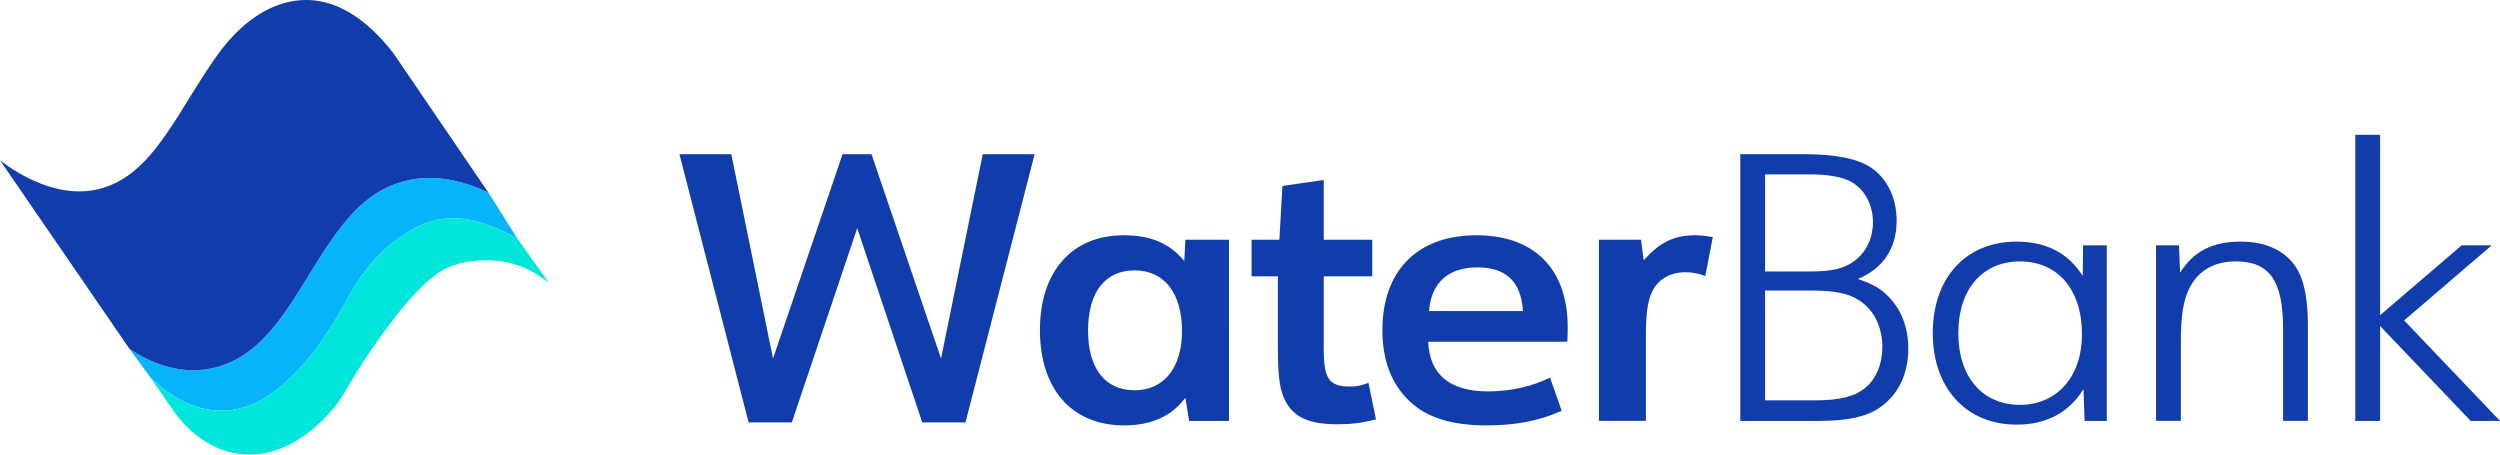
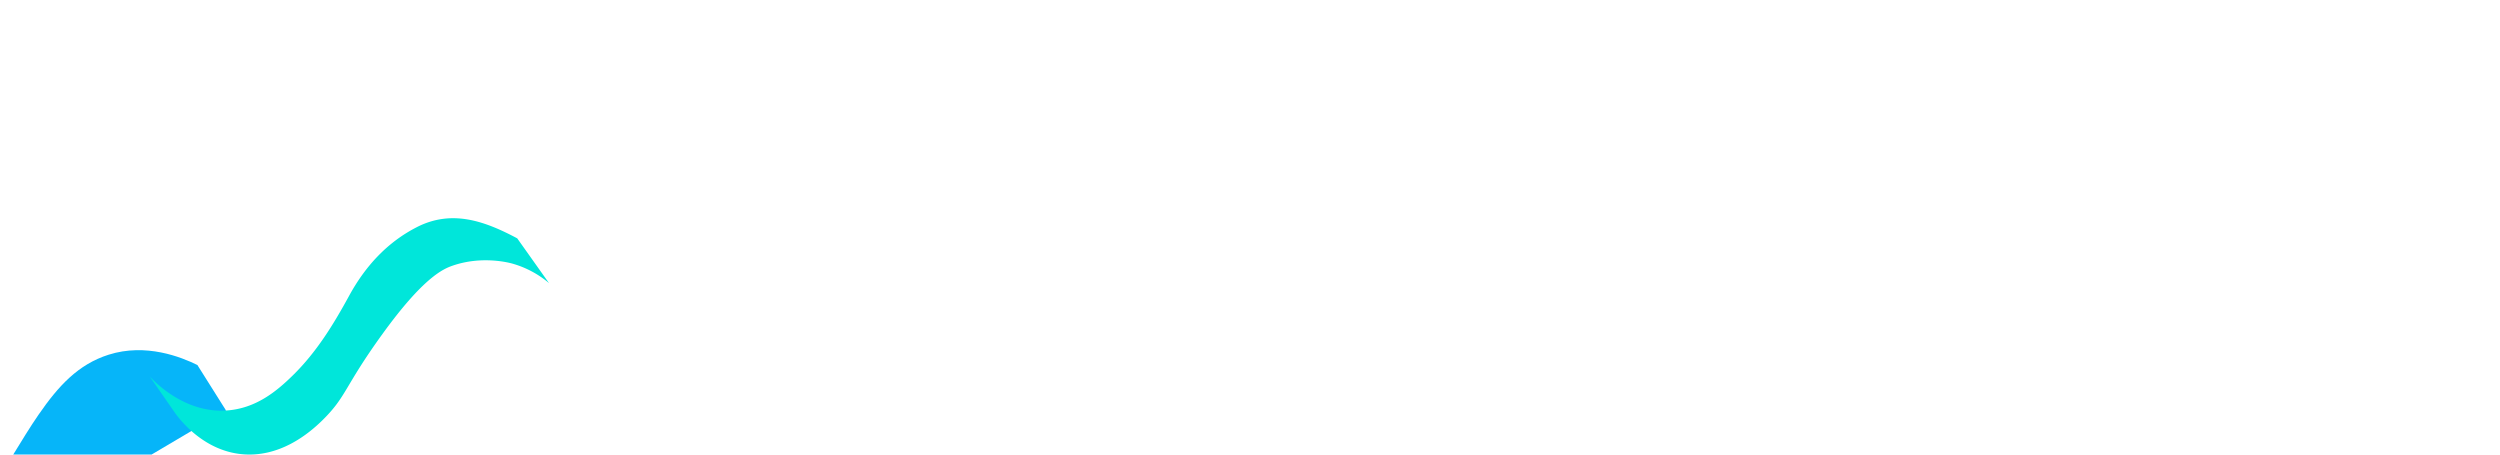
<svg xmlns="http://www.w3.org/2000/svg" viewBox="0 0 253 46">
  <g fill="none" fill-rule="evenodd">
-     <path fill="#103DAB" d="M95.232 36.283l-7.037-20.677h-2.929L78.23 36.283l-4.222-20.677h-5.25l7 27.14h4.374l6.618-19.655 6.581 19.655h4.375l6.999-27.14h-5.25zM114.827 39.496c-3.005 0-4.717-2.23-4.717-6.048 0-3.855 1.712-6.086 4.717-6.086s4.792 2.305 4.792 6.162c0 3.667-1.825 5.972-4.792 5.972zm5.02-13.08c-1.445-1.775-3.385-2.607-6.124-2.607-5.25 0-8.482 3.666-8.482 9.601 0 5.973 3.233 9.64 8.52 9.64 2.74 0 4.793-.908 6.2-2.798l.381 2.344h4.032V24.263h-4.412l-.114 2.154zM136.625 39.118c-2.13 0-2.663-.794-2.663-3.78v-7.372h4.907v-3.703h-4.907v-6.048l-4.183.604-.305 5.444h-2.815v3.703h2.663v7.032c0 3.289.19 4.498.8 5.67.874 1.587 2.433 2.268 5.21 2.268 1.408 0 2.397-.113 3.918-.491l-.761-3.705c-.798.303-1.217.378-1.864.378M144.615 31.482c.228-2.873 1.94-4.423 4.907-4.423 2.89 0 4.413 1.437 4.603 4.423h-9.51zm4.793-7.673c-5.972 0-9.51 3.591-9.51 9.601 0 3.024.913 5.443 2.7 7.144 1.75 1.701 4.3 2.495 7.836 2.495 2.93 0 5.326-.453 7.609-1.474l-1.18-3.364c-1.826.906-3.994 1.398-6.276 1.398-3.842 0-5.934-1.7-6.048-5.027h14.074c.038-.795.038-1.058.038-1.474 0-5.897-3.386-9.3-9.243-9.3zM166.338 26.341l-.267-2.078h-4.26v18.332h4.755v-8.732c0-2.154.19-3.515.685-4.46.608-1.172 1.826-1.852 3.27-1.852.686 0 1.218.075 2.055.378l.761-3.931c-.837-.151-1.293-.19-1.75-.19-2.168 0-3.575.682-5.25 2.533M188.783 39.231c-1.065.907-2.625 1.286-5.135 1.286h-5.022V29.403h4.68c2.243 0 3.613.265 4.64.87 1.598.907 2.549 2.722 2.549 4.838 0 1.7-.609 3.213-1.712 4.12zm-10.157-21.584h4.49c1.939 0 3.422.265 4.297.794 1.331.794 2.13 2.306 2.13 4.045 0 1.588-.646 2.948-1.787 3.855-1.065.832-2.32 1.134-4.64 1.134h-4.49v-9.828zm9.396 10.584c2.548-1.058 3.918-3.1 3.918-5.896 0-2.344-.988-4.347-2.7-5.444-1.294-.831-3.539-1.285-6.543-1.285h-6.58v26.99h7.987c2.853 0 4.754-.416 6.086-1.323 1.902-1.286 2.93-3.402 2.93-6.01 0-2.08-.685-3.894-1.979-5.217-.837-.87-1.597-1.285-3.119-1.815zM204.42 40.97c-3.804 0-6.24-2.835-6.24-7.258 0-4.422 2.436-7.257 6.24-7.257 3.842 0 6.276 2.873 6.276 7.37 0 4.272-2.511 7.145-6.277 7.145zm6.352-13.041c-1.446-2.306-3.69-3.478-6.695-3.478-5.135 0-8.482 3.667-8.482 9.261 0 5.557 3.385 9.261 8.482 9.261 3.005 0 5.287-1.21 6.771-3.59l.114 3.212h2.244V24.83h-2.396l-.038 3.1zM226.75 24.451c-2.853 0-4.754.983-6.124 3.138l-.115-2.76h-2.32v17.766h2.511v-8.05c0-2.647.267-4.197.875-5.406.913-1.777 2.51-2.684 4.679-2.684 3.423 0 4.793 1.928 4.793 6.88v9.26h2.51v-9.6c0-2.496-.304-4.197-.913-5.444-1.027-2.003-3.08-3.1-5.895-3.1M243.3 32.427l8.863-7.597h-3.043l-8.255 7.068V13.64h-2.51v28.956h2.51v-9.602l9.168 9.602H253z" />
-     <path d="M22.876 41.544c3.055-.186 5.188-2.016 6.774-3.571 2.393-2.346 4.1-5.145 5.683-8.043 1.619-2.964 3.83-5.399 6.852-6.944 3.578-1.83 6.92-.586 10.157 1.133l-2.9-4.605h-.001c-1.635-.806-5.207-2.24-8.973-1.046-3.105.984-5.103 3.184-7.092 6.062-1.78 2.575-3.236 5.385-5.128 7.87-1.7 2.236-3.775 4.246-6.88 4.887-3.926.809-7.263-1.304-8.276-2.001l2.061 2.815h.001c.593.633 3.577 3.696 7.722 3.443" fill="#06B5F9" />
-     <path d="M21.368 37.286c3.105-.64 5.179-2.65 6.88-4.885 1.892-2.486 3.347-5.296 5.128-7.872 1.989-2.878 3.987-5.077 7.092-6.06 3.767-1.195 7.339.24 8.972 1.045L39.837 5.421C36.404.975 33.292.115 31.395.011A5.369 5.369 0 0031.12 0c-3.17-.04-6.358 1.78-9.03 5.453-1.72 2.365-3.149 4.936-4.768 7.376-2.177 3.283-4.16 5.379-6.998 6.214C5.71 20.401 1.17 17.12 0 16.222l13.092 19.064c1.013.697 4.35 2.81 8.276 2" fill="#103DAB" />
+     <path d="M22.876 41.544l-2.9-4.605h-.001c-1.635-.806-5.207-2.24-8.973-1.046-3.105.984-5.103 3.184-7.092 6.062-1.78 2.575-3.236 5.385-5.128 7.87-1.7 2.236-3.775 4.246-6.88 4.887-3.926.809-7.263-1.304-8.276-2.001l2.061 2.815h.001c.593.633 3.577 3.696 7.722 3.443" fill="#06B5F9" />
    <path d="M42.185 22.987c-3.022 1.544-5.233 3.98-6.852 6.944-1.582 2.897-3.29 5.695-5.683 8.041-1.586 1.556-3.72 3.386-6.774 3.573-4.145.253-7.13-2.81-7.722-3.443.87 1.255 1.743 2.51 2.615 3.766.548.74 2.88 3.716 6.673 4.092 3.806.377 6.747-2.014 8.182-3.425 2.473-2.431 2.18-3.345 6.08-8.734 4.131-5.71 6.131-6.579 7.087-6.911 3.003-1.044 5.775-.295 6.087-.206a9.937 9.937 0 013.684 1.97l-3.22-4.535c-3.237-1.719-6.579-2.962-10.157-1.132" fill="#00E6DA" />
  </g>
</svg>